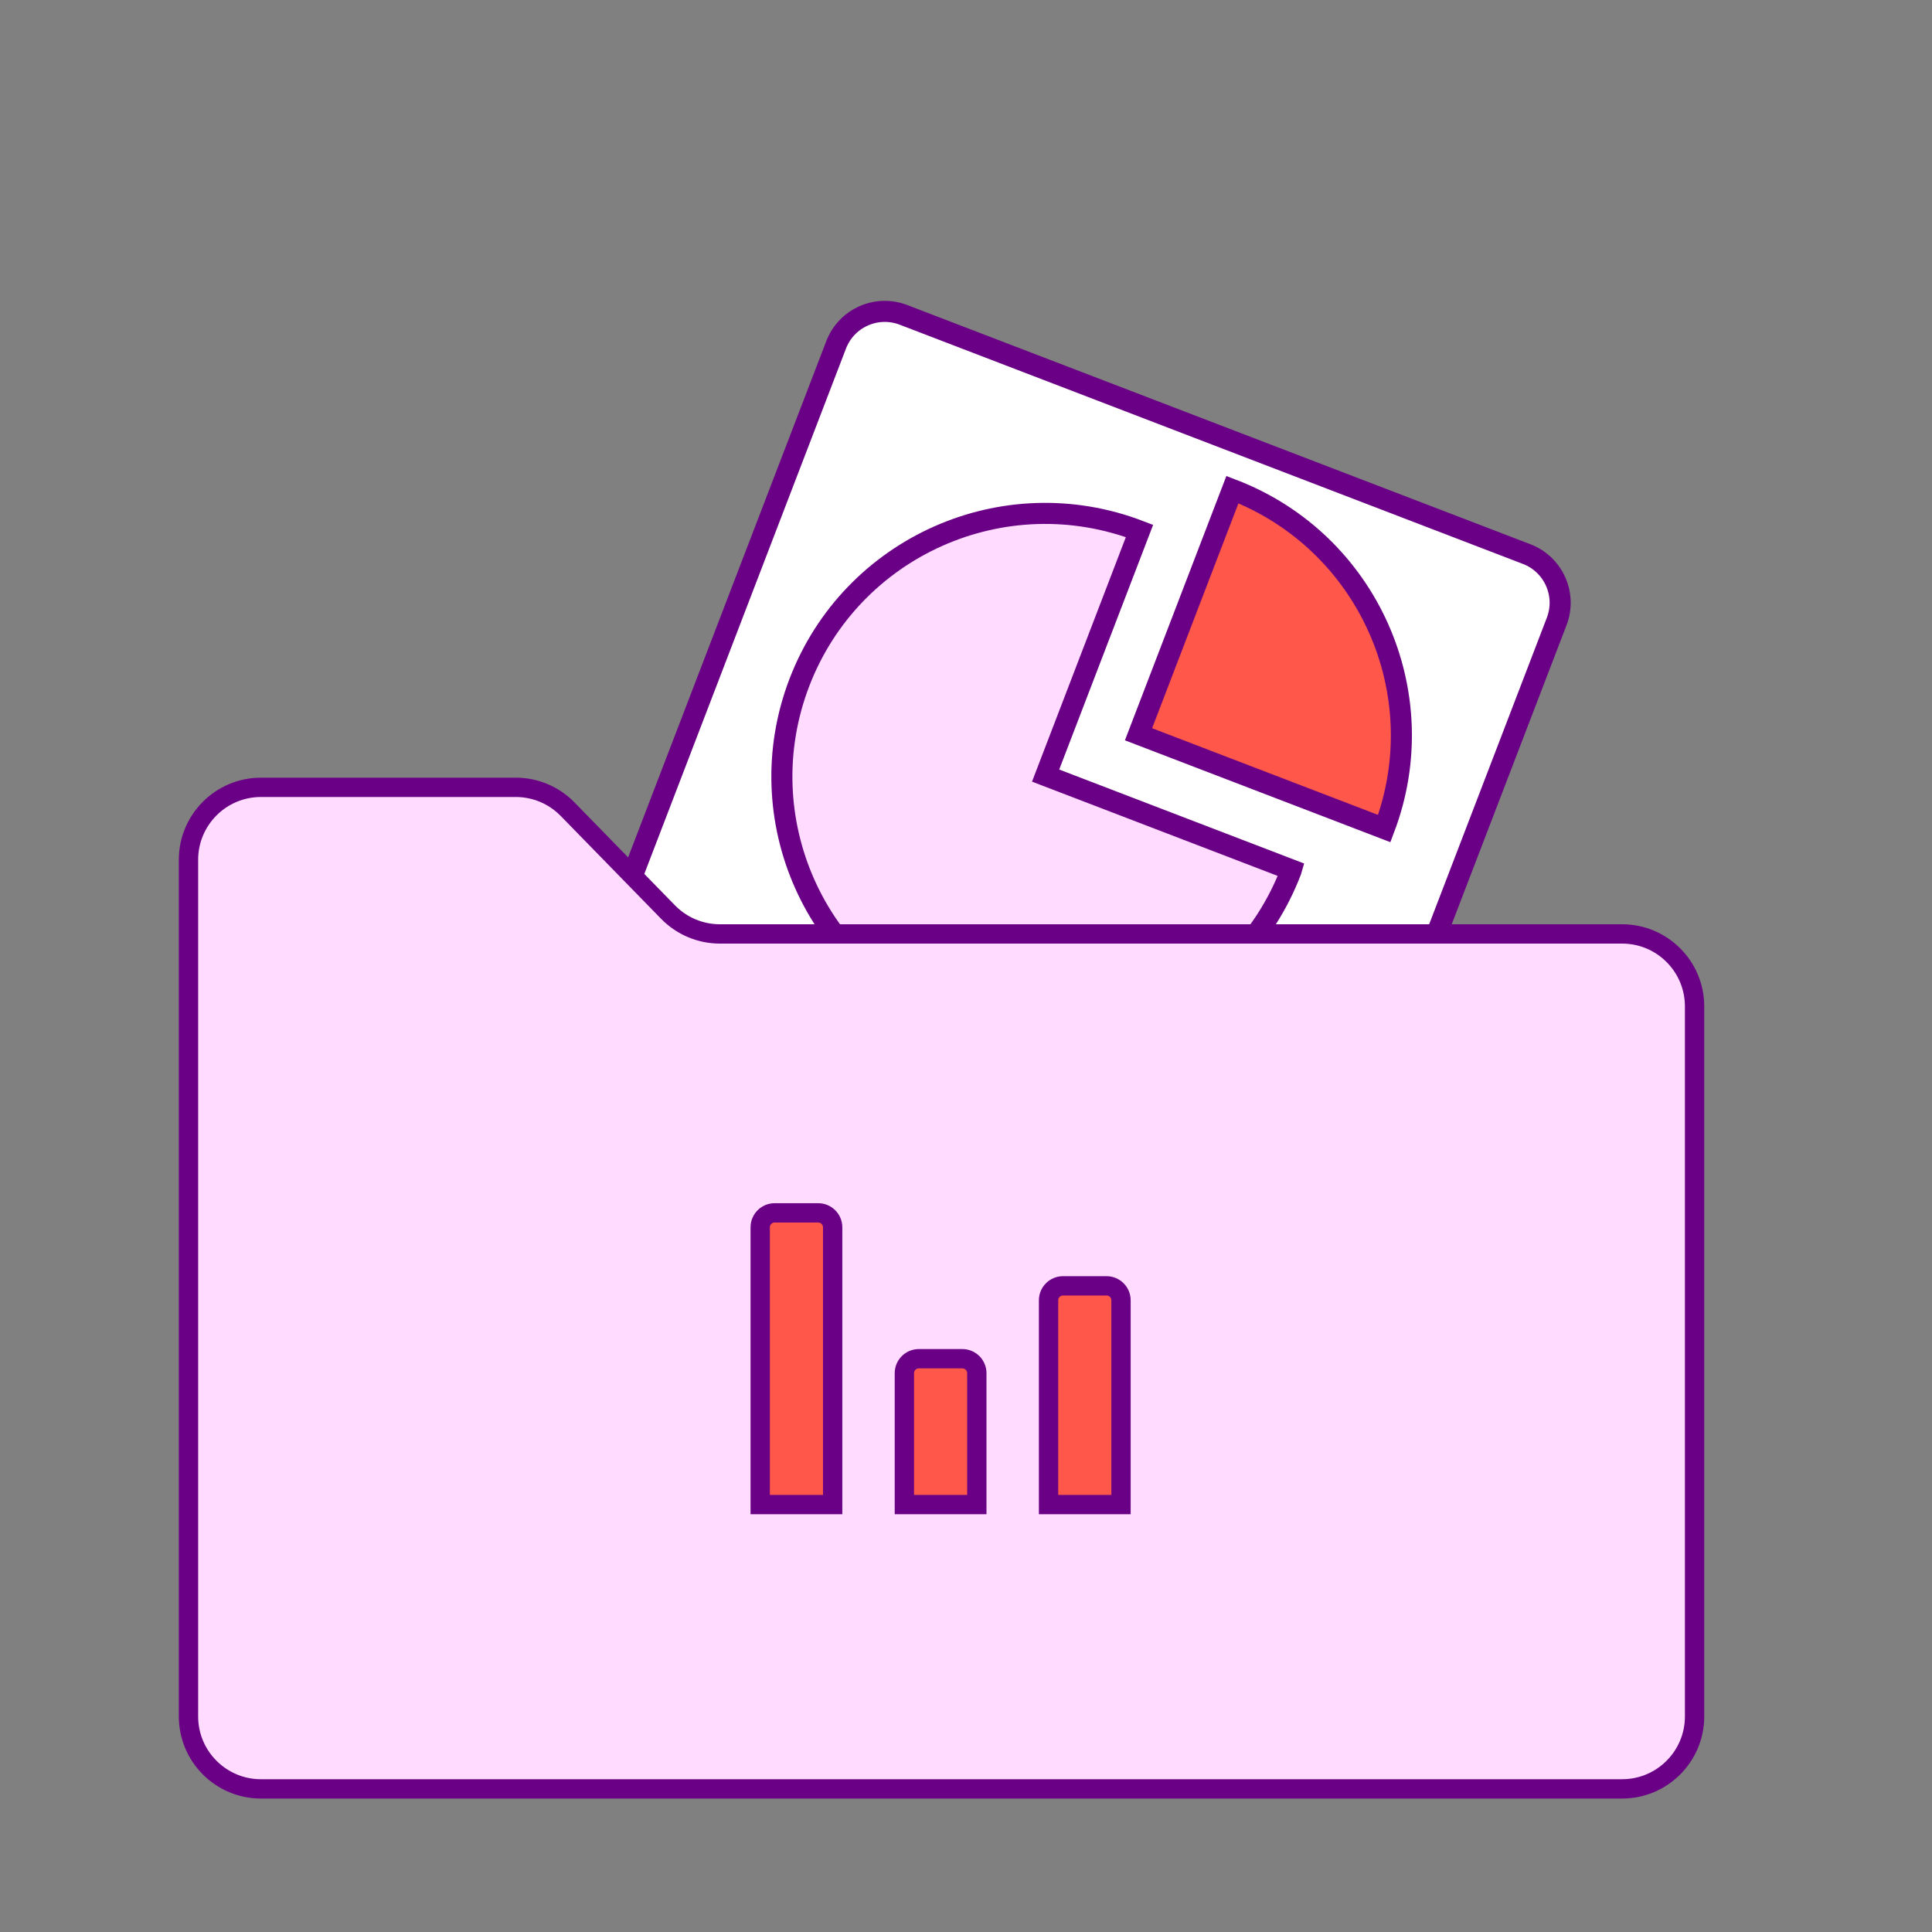
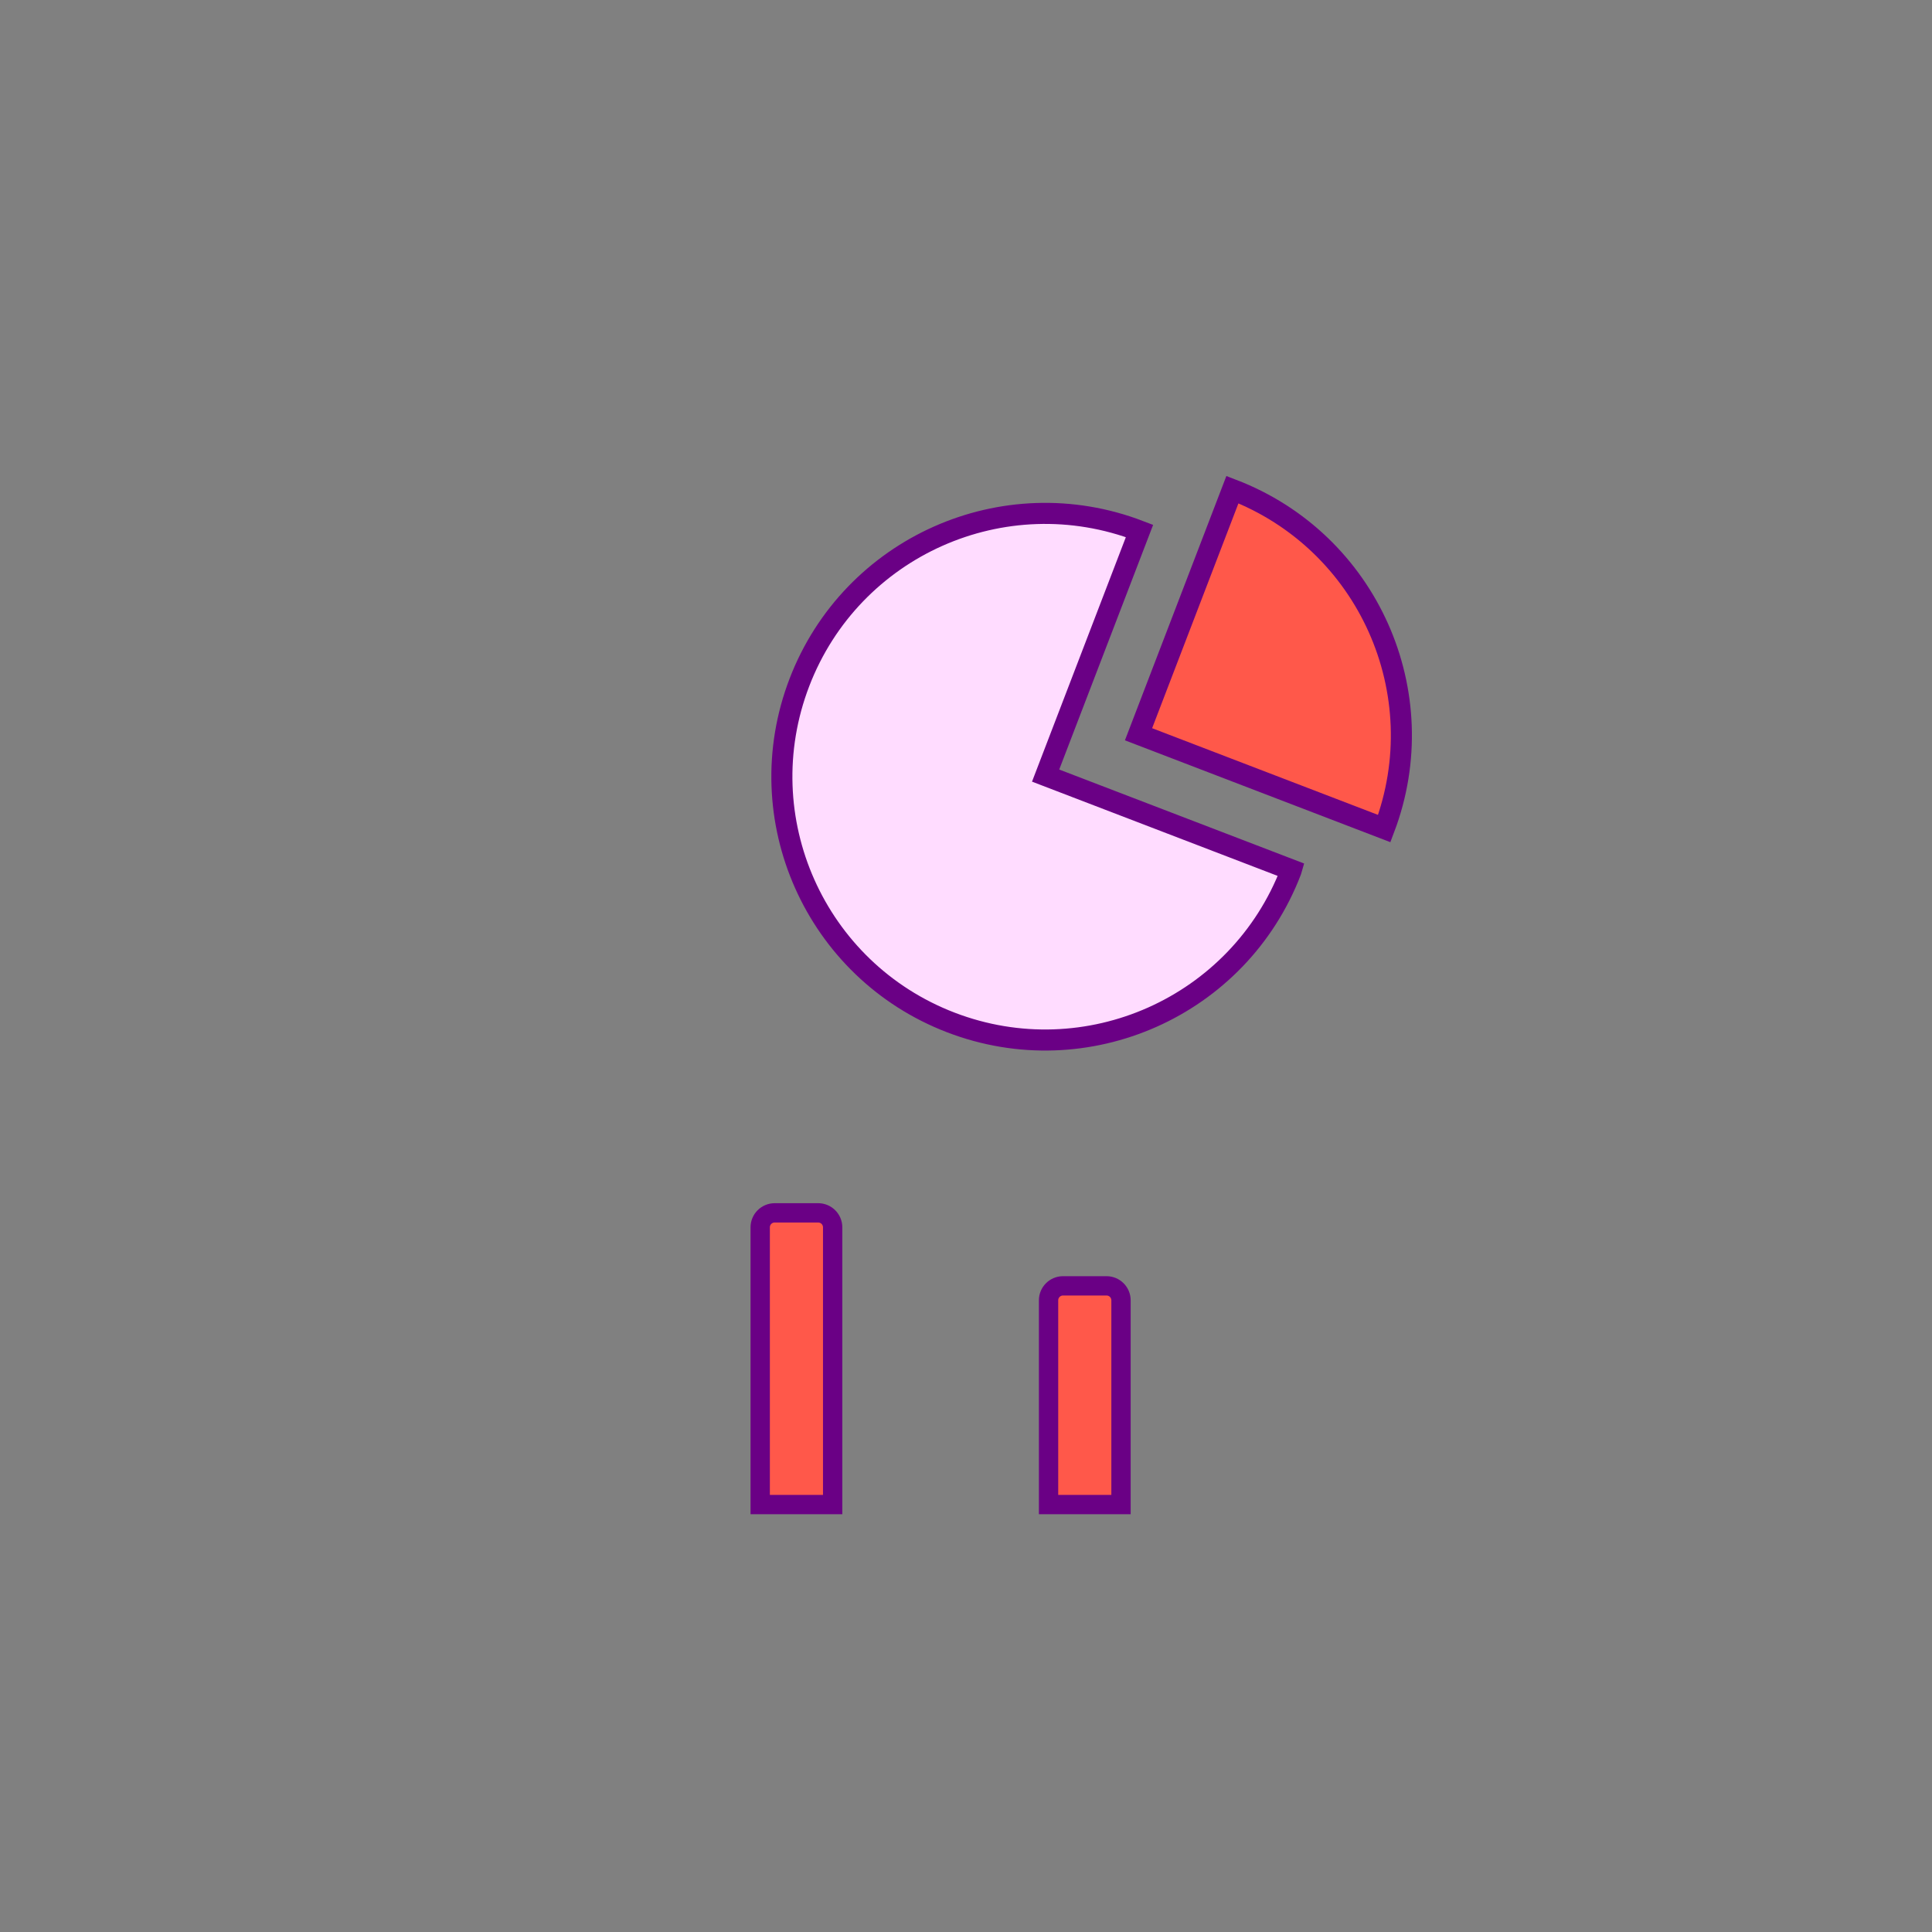
<svg xmlns="http://www.w3.org/2000/svg" width="100" height="100" viewBox="0 0 100 100" fill="none">
  <rect x="0" y="0" width="100" height="100" fill="#808080" stroke="none" />
-   <path d="M79.022 28.681L46.762 16.297C45.371 15.764 43.812 16.458 43.278 17.849L24.531 66.686C23.997 68.076 24.692 69.636 26.082 70.17L58.343 82.554C59.733 83.087 61.293 82.393 61.827 81.002L80.574 32.165C81.107 30.775 80.413 29.215 79.022 28.681Z" fill="white" stroke="#6A0085" stroke-width="1.09" stroke-miterlimit="10" />
  <path d="M71.649 42.886C74.304 35.875 70.795 28.03 63.79 25.343L58.93 38.005L71.649 42.886Z" fill="#FF584A" stroke="#6A0085" stroke-width="1.09" stroke-miterlimit="10" />
  <path d="M54.121 40.144L58.981 27.482C51.955 24.785 44.075 28.294 41.378 35.32C38.682 42.346 42.19 50.227 49.217 52.923C56.243 55.62 64.123 52.111 66.82 45.085C66.826 45.064 66.835 45.046 66.841 45.025L54.121 40.144Z" fill="#FFDCFF" stroke="#6A0085" stroke-width="1.09" stroke-miterlimit="10" />
-   <path d="M26.696 40.752H13.506C11.436 40.752 9.756 42.432 9.756 44.502V88.842C9.756 90.912 11.436 92.592 13.506 92.592H83.961C86.031 92.592 87.711 90.912 87.711 88.842V52.09C87.711 50.02 86.031 48.34 83.961 48.34H37.261C36.251 48.34 35.283 47.932 34.578 47.209L29.378 41.882C28.673 41.16 27.706 40.752 26.696 40.752Z" fill="#FFDCFF" stroke="#6A0085" stroke-miterlimit="10" />
  <path d="M40.098 62.777H42.348C42.763 62.777 43.098 63.112 43.098 63.527V77.877H39.348V63.527C39.348 63.112 39.683 62.777 40.098 62.777Z" fill="#FF584A" stroke="#6A0085" stroke-miterlimit="10" />
  <path d="M55.023 66.555H57.273C57.688 66.555 58.023 66.89 58.023 67.305V77.877H54.273V67.305C54.273 66.89 54.608 66.555 55.023 66.555Z" fill="#FF584A" stroke="#6A0085" stroke-miterlimit="10" />
-   <path d="M47.56 70.327H49.81C50.225 70.327 50.56 70.662 50.56 71.077V77.877H46.81V71.077C46.81 70.662 47.145 70.327 47.56 70.327Z" fill="#FF584A" stroke="#6A0085" stroke-miterlimit="10" />
</svg>